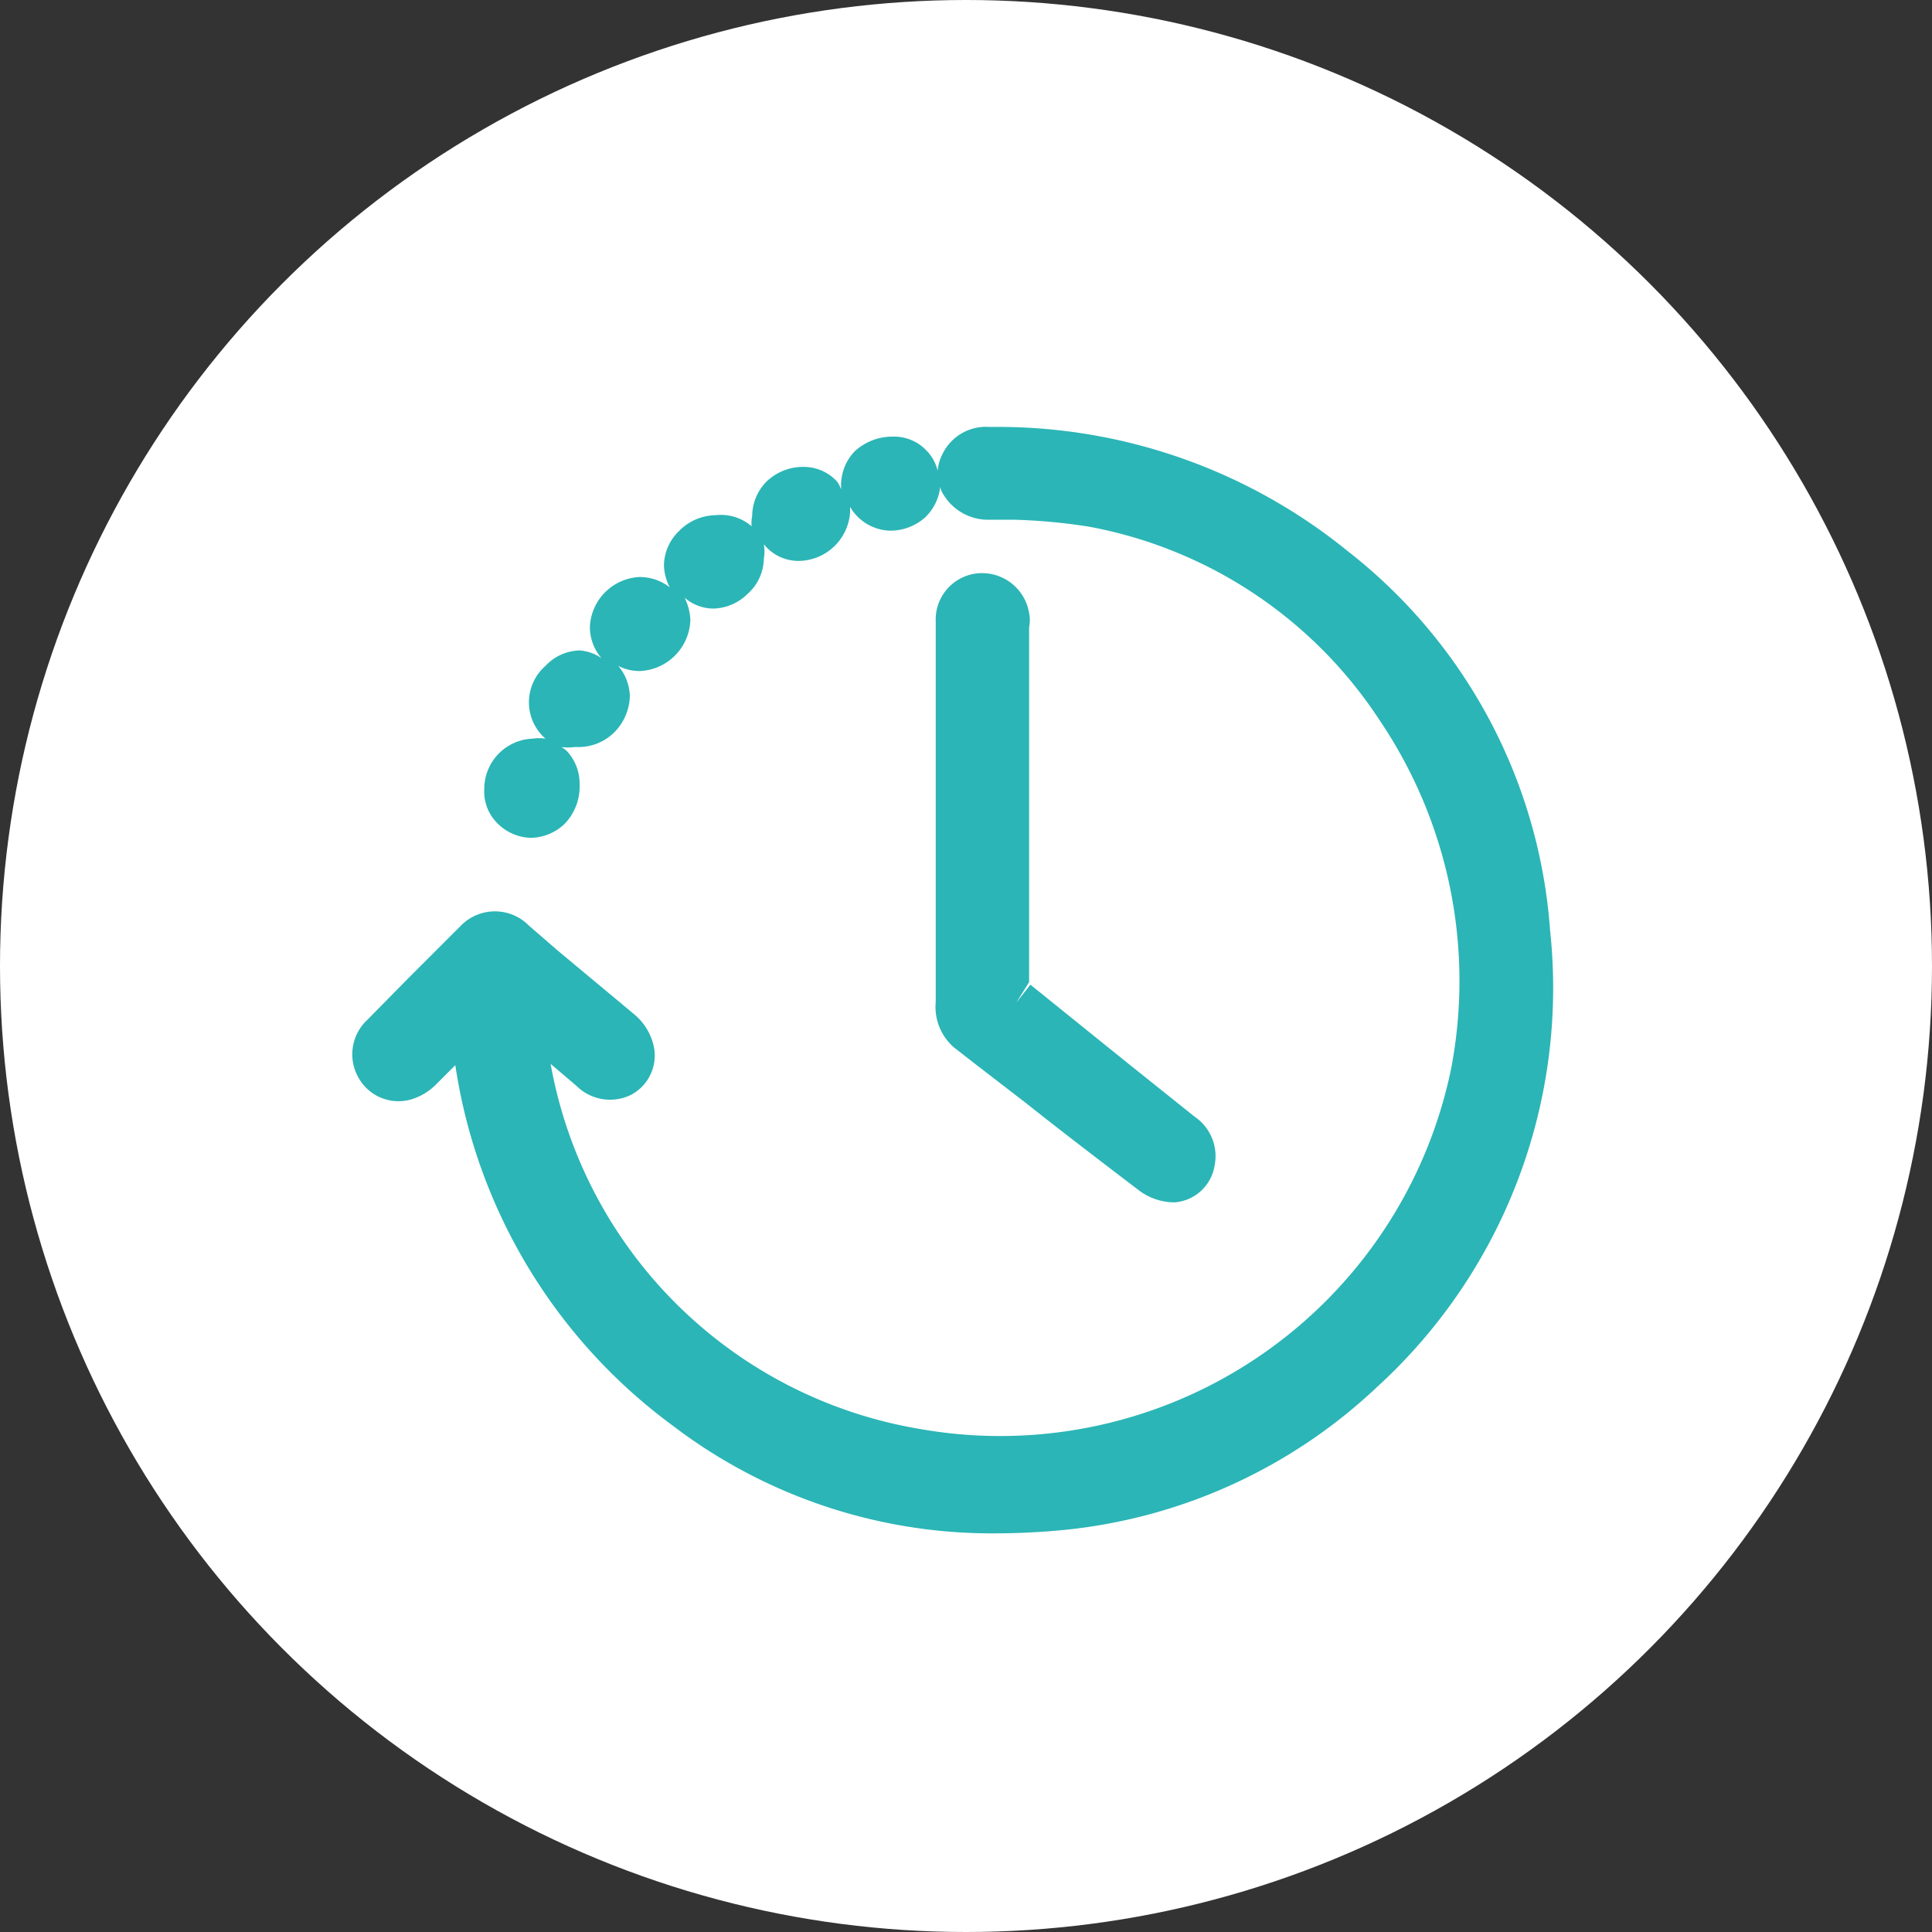
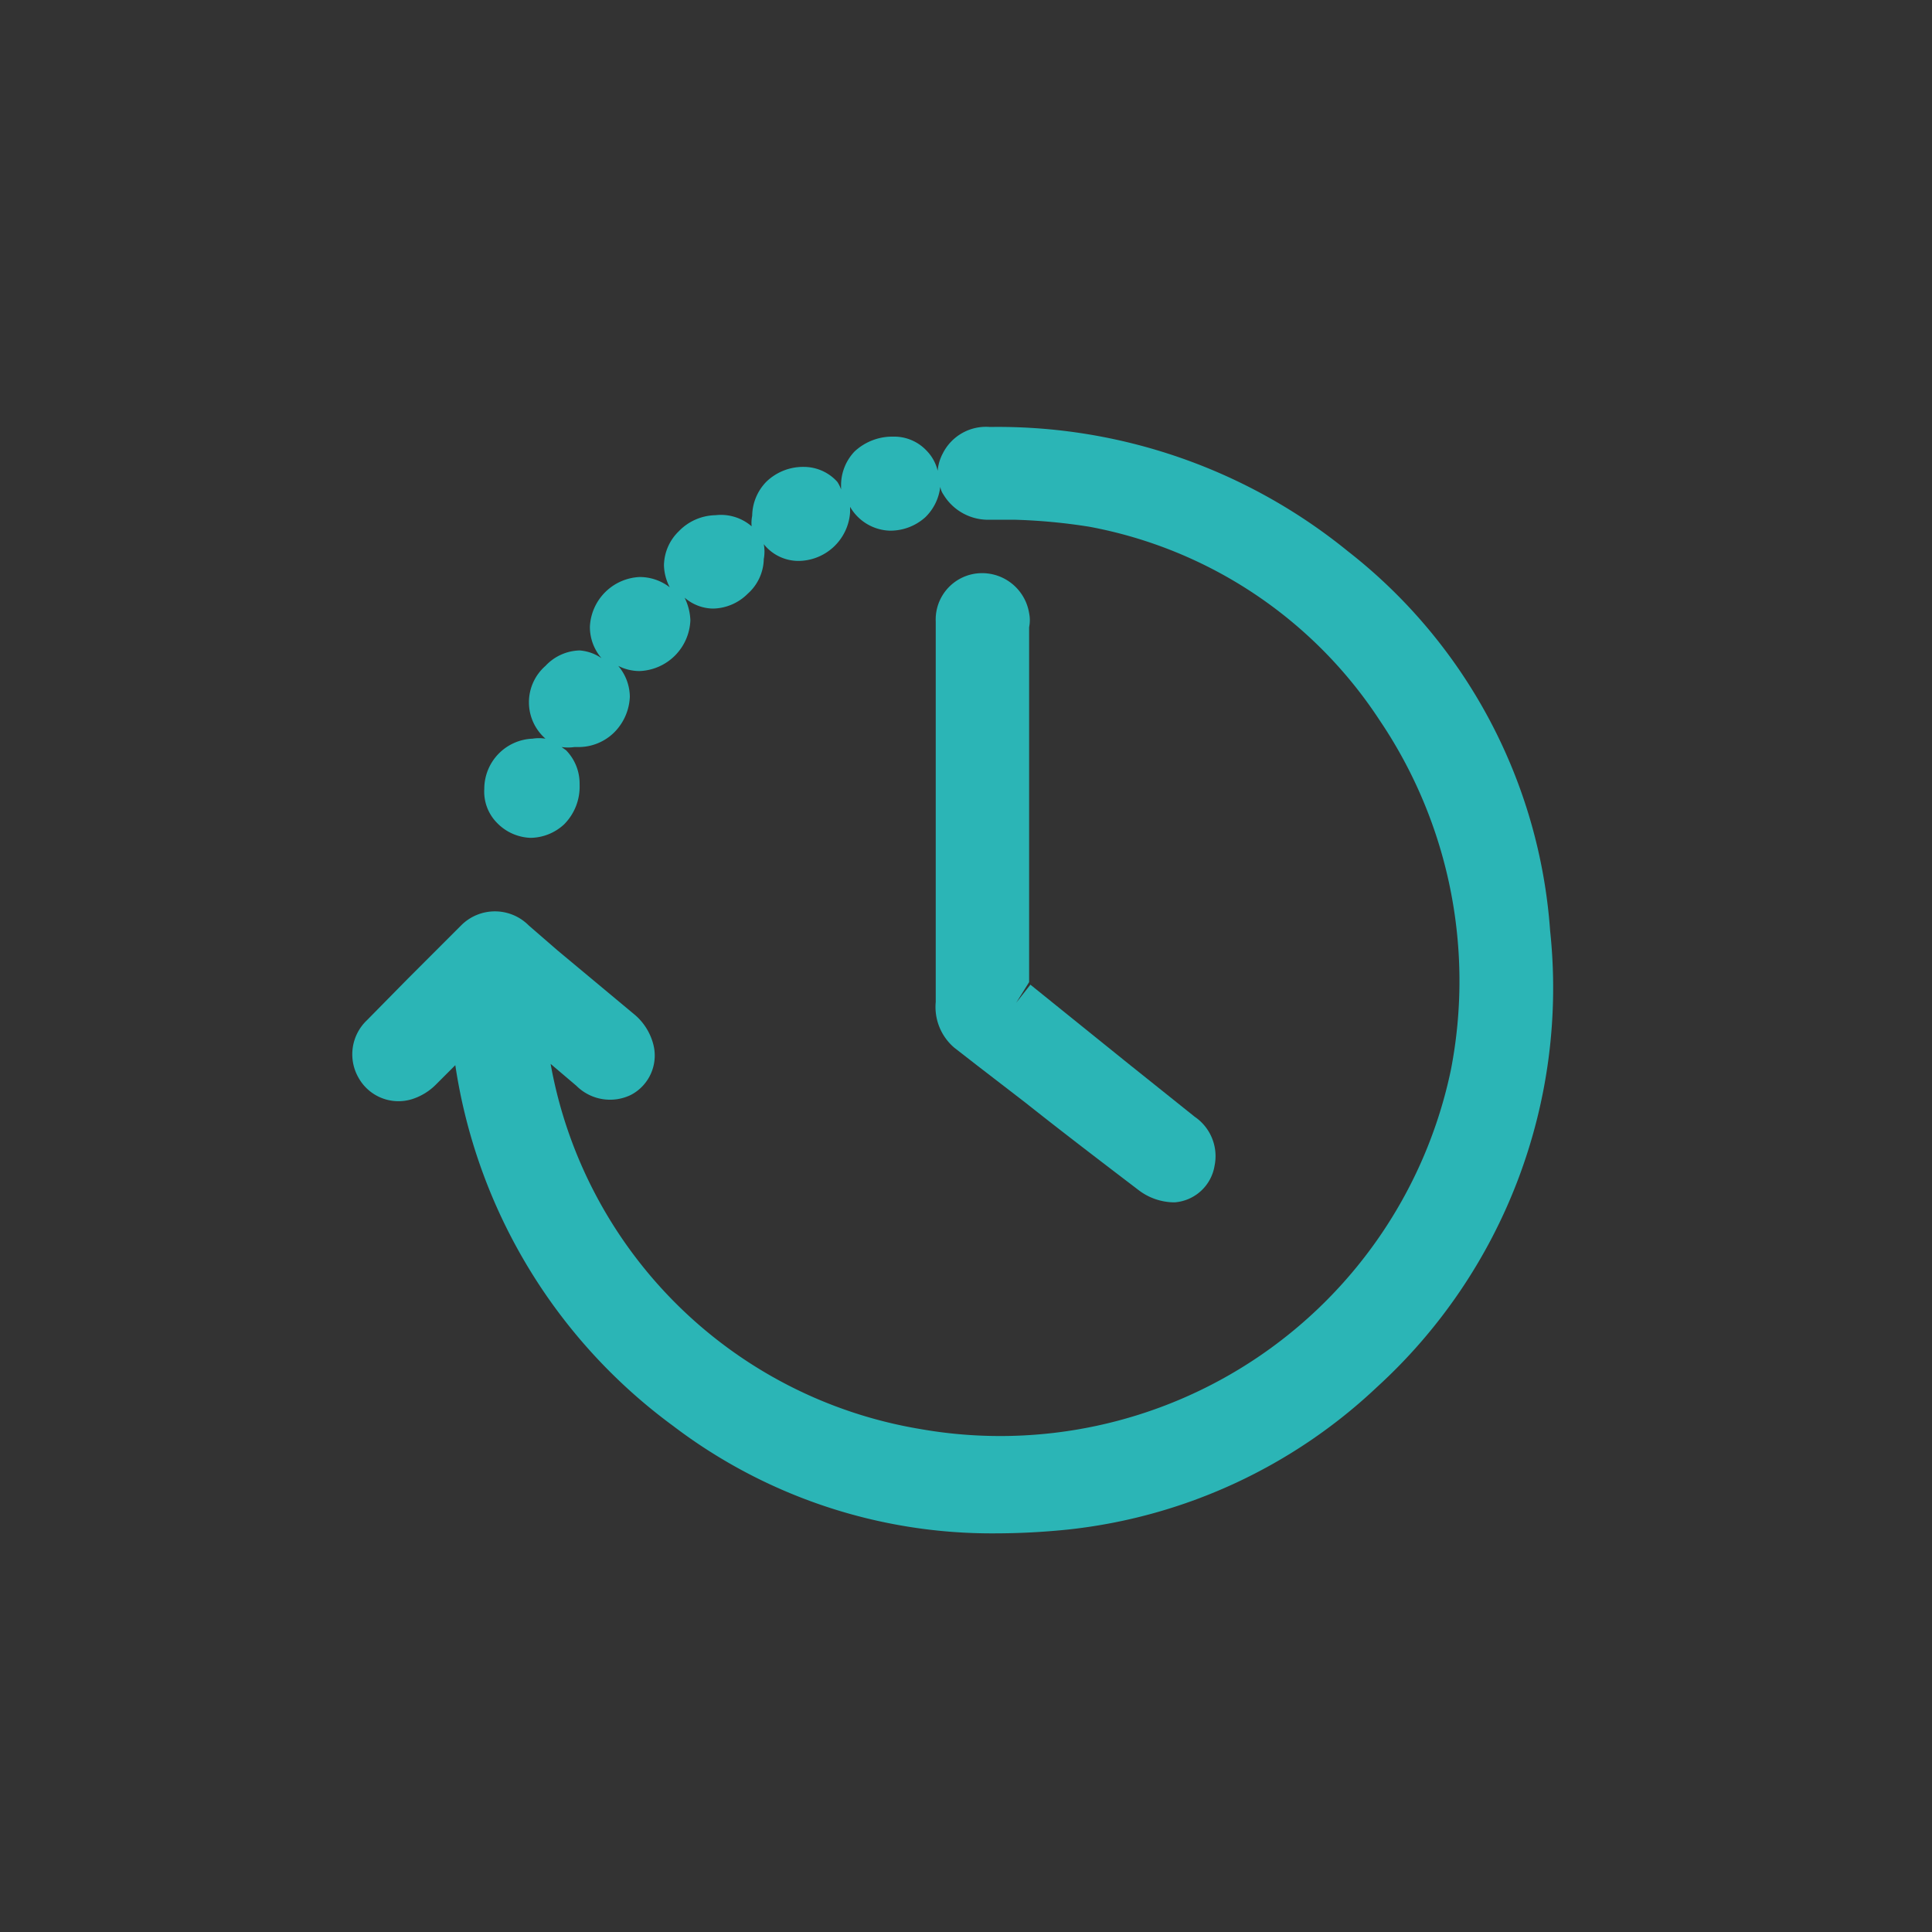
<svg xmlns="http://www.w3.org/2000/svg" viewBox="0 0 30 30">
  <rect x="0" y="0" width="30" height="30" fill="#333333" stroke="none" />
  <defs>
    <style>.cls-1{fill:#fff;}.cls-2{fill:#2bb5b6;}</style>
  </defs>
  <g id="Calque_2" data-name="Calque 2">
    <g id="Content">
      <g id="Zone_titre_infos_pratiques" data-name="Zone titre + infos pratiques">
        <g id="Infos_pratiques" data-name="Infos pratiques">
          <g id="Partie_haute" data-name="Partie haute">
-             <circle class="cls-1" cx="15" cy="15" r="15" />
            <path class="cls-2" d="M24.07,14.45a8.21,8.21,0,0,0-3.14-5.89,8.61,8.61,0,0,0-5.56-1.93.75.75,0,0,0-.73.41.7.7,0,0,0-.08.27A.66.66,0,0,0,14.39,7a.69.69,0,0,0-.52-.22h0a.86.86,0,0,0-.6.23.76.76,0,0,0-.21.52s0,0,0,.07A.49.49,0,0,0,13,7.48a.7.7,0,0,0-.52-.23h0a.82.82,0,0,0-.58.23.77.77,0,0,0-.22.53.54.54,0,0,0,0,.22l0-.05A.73.73,0,0,0,11.11,8h0a.81.81,0,0,0-.57.25.75.75,0,0,0-.23.53.78.78,0,0,0,.09.34.76.76,0,0,0-.47-.16.81.81,0,0,0-.77.77.74.74,0,0,0,.18.49A.69.69,0,0,0,9,10.1H9a.75.75,0,0,0-.53.24.75.75,0,0,0,0,1.13.65.65,0,0,0-.2,0h0a.78.78,0,0,0-.75.78.69.69,0,0,0,.2.53.76.76,0,0,0,.52.23h0a.78.78,0,0,0,.52-.21A.83.83,0,0,0,9,12.18a.74.74,0,0,0-.21-.53l-.07-.05a.69.69,0,0,0,.2,0H9a.79.79,0,0,0,.53-.22.83.83,0,0,0,.25-.56.75.75,0,0,0-.18-.48.73.73,0,0,0,.33.08h0a.82.82,0,0,0,.79-.79.86.86,0,0,0-.09-.35.69.69,0,0,0,.44.17h0a.78.78,0,0,0,.54-.23.74.74,0,0,0,.25-.54.62.62,0,0,0,0-.23.69.69,0,0,0,.54.26h0a.81.81,0,0,0,.8-.75s0-.06,0-.09a.74.74,0,0,0,.61.37h0a.81.81,0,0,0,.56-.21.78.78,0,0,0,.23-.47.31.31,0,0,0,.05.12.81.81,0,0,0,.66.39l.43,0a8.91,8.91,0,0,1,1.18.11,6.89,6.89,0,0,1,4.5,3,7.23,7.23,0,0,1,1.11,5.43,7.15,7.15,0,0,1-8.24,5.58,7,7,0,0,1-5.74-5.67l.4.34A.74.74,0,0,0,9.8,17a.69.69,0,0,0,.34-.8.9.9,0,0,0-.28-.44l-1.2-1-.45-.39a.74.74,0,0,0-1.05,0l-.34.34-.49.49-.63.64a.73.73,0,0,0-.13.9.71.71,0,0,0,.82.33.91.91,0,0,0,.38-.23l.3-.3a8.51,8.51,0,0,0,3.38,5.6,8.17,8.17,0,0,0,5,1.67,11.17,11.17,0,0,0,1.14-.06,8.27,8.27,0,0,0,4.79-2.21A8.39,8.39,0,0,0,24.07,14.45ZM9.89,10.09Zm4.35-2.55ZM9.62,16.66Z" />
            <path class="cls-2" d="M14.82,16.27l.36.28.74.57c.58.46,1.17.91,1.76,1.36a.92.92,0,0,0,.56.19h0a.68.68,0,0,0,.62-.57.74.74,0,0,0-.31-.76l-1-.8L16,15.29l-.22.28h0l.2-.32V9.74a.55.55,0,0,0,0-.22.74.74,0,0,0-.75-.62.72.72,0,0,0-.7.75v2.62h0v1.12c0,.72,0,1.44,0,2.17A.83.83,0,0,0,14.82,16.27Z" />
          </g>
        </g>
      </g>
    </g>
  </g>
</svg>